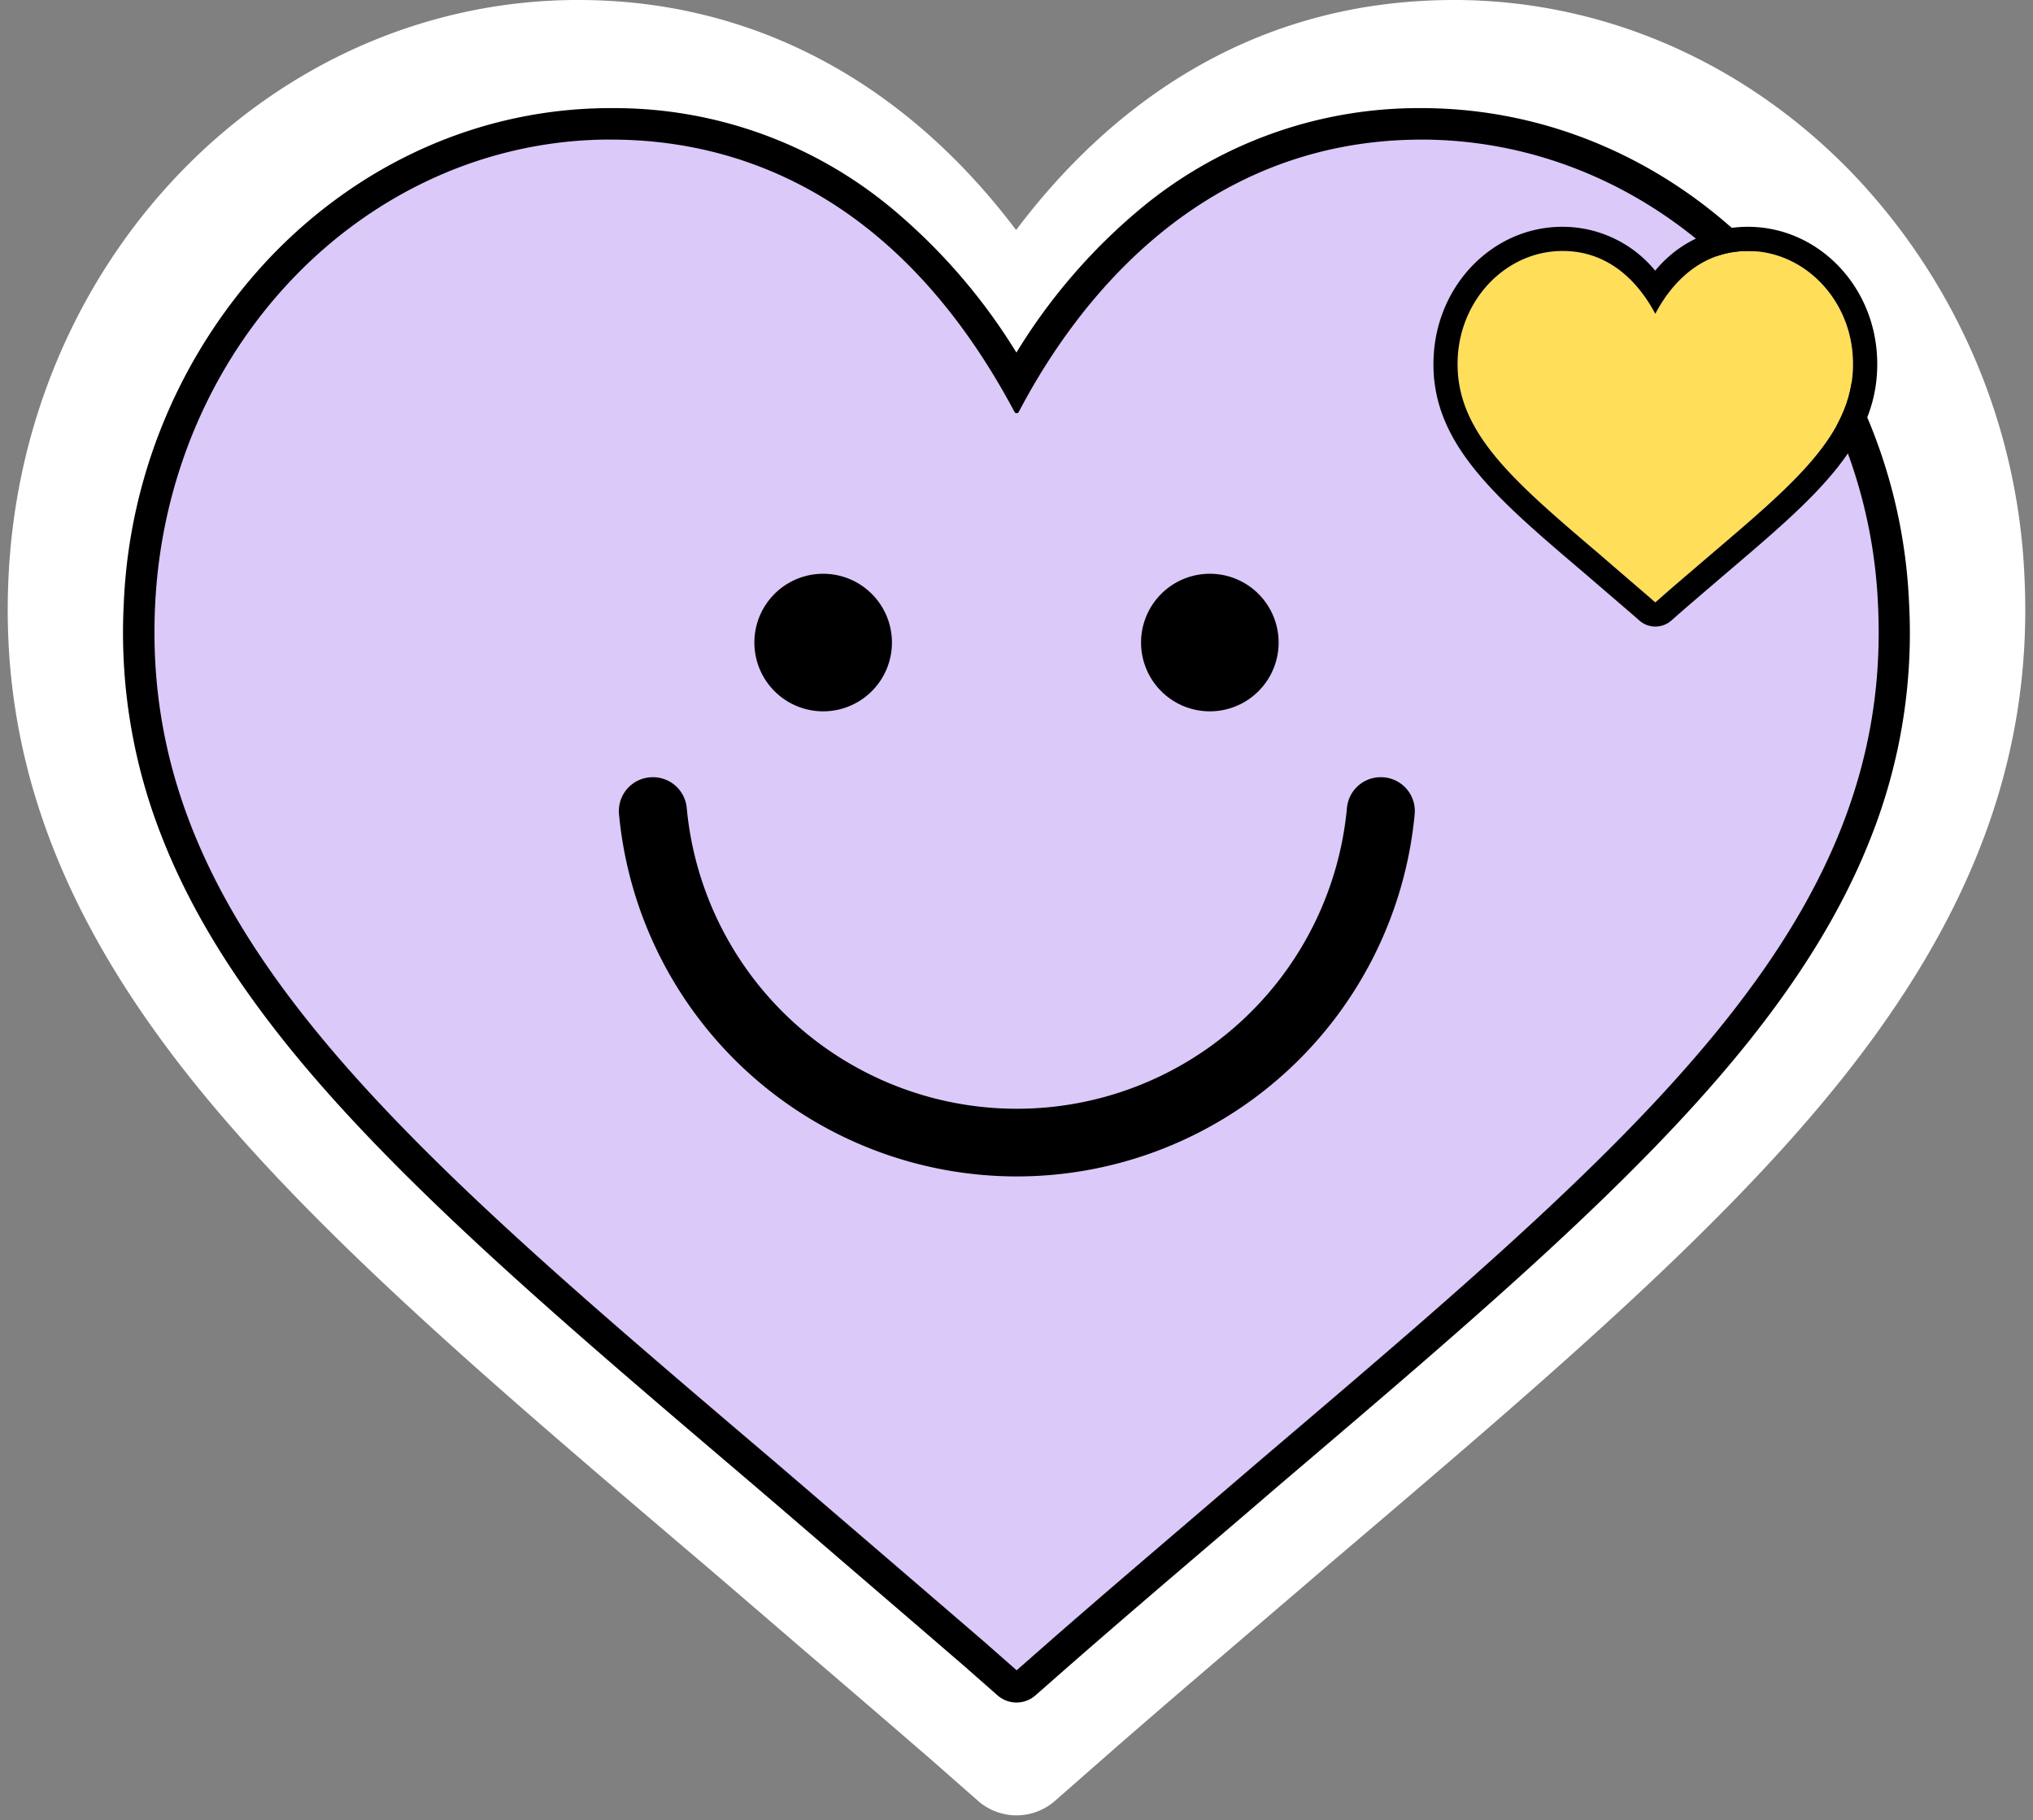
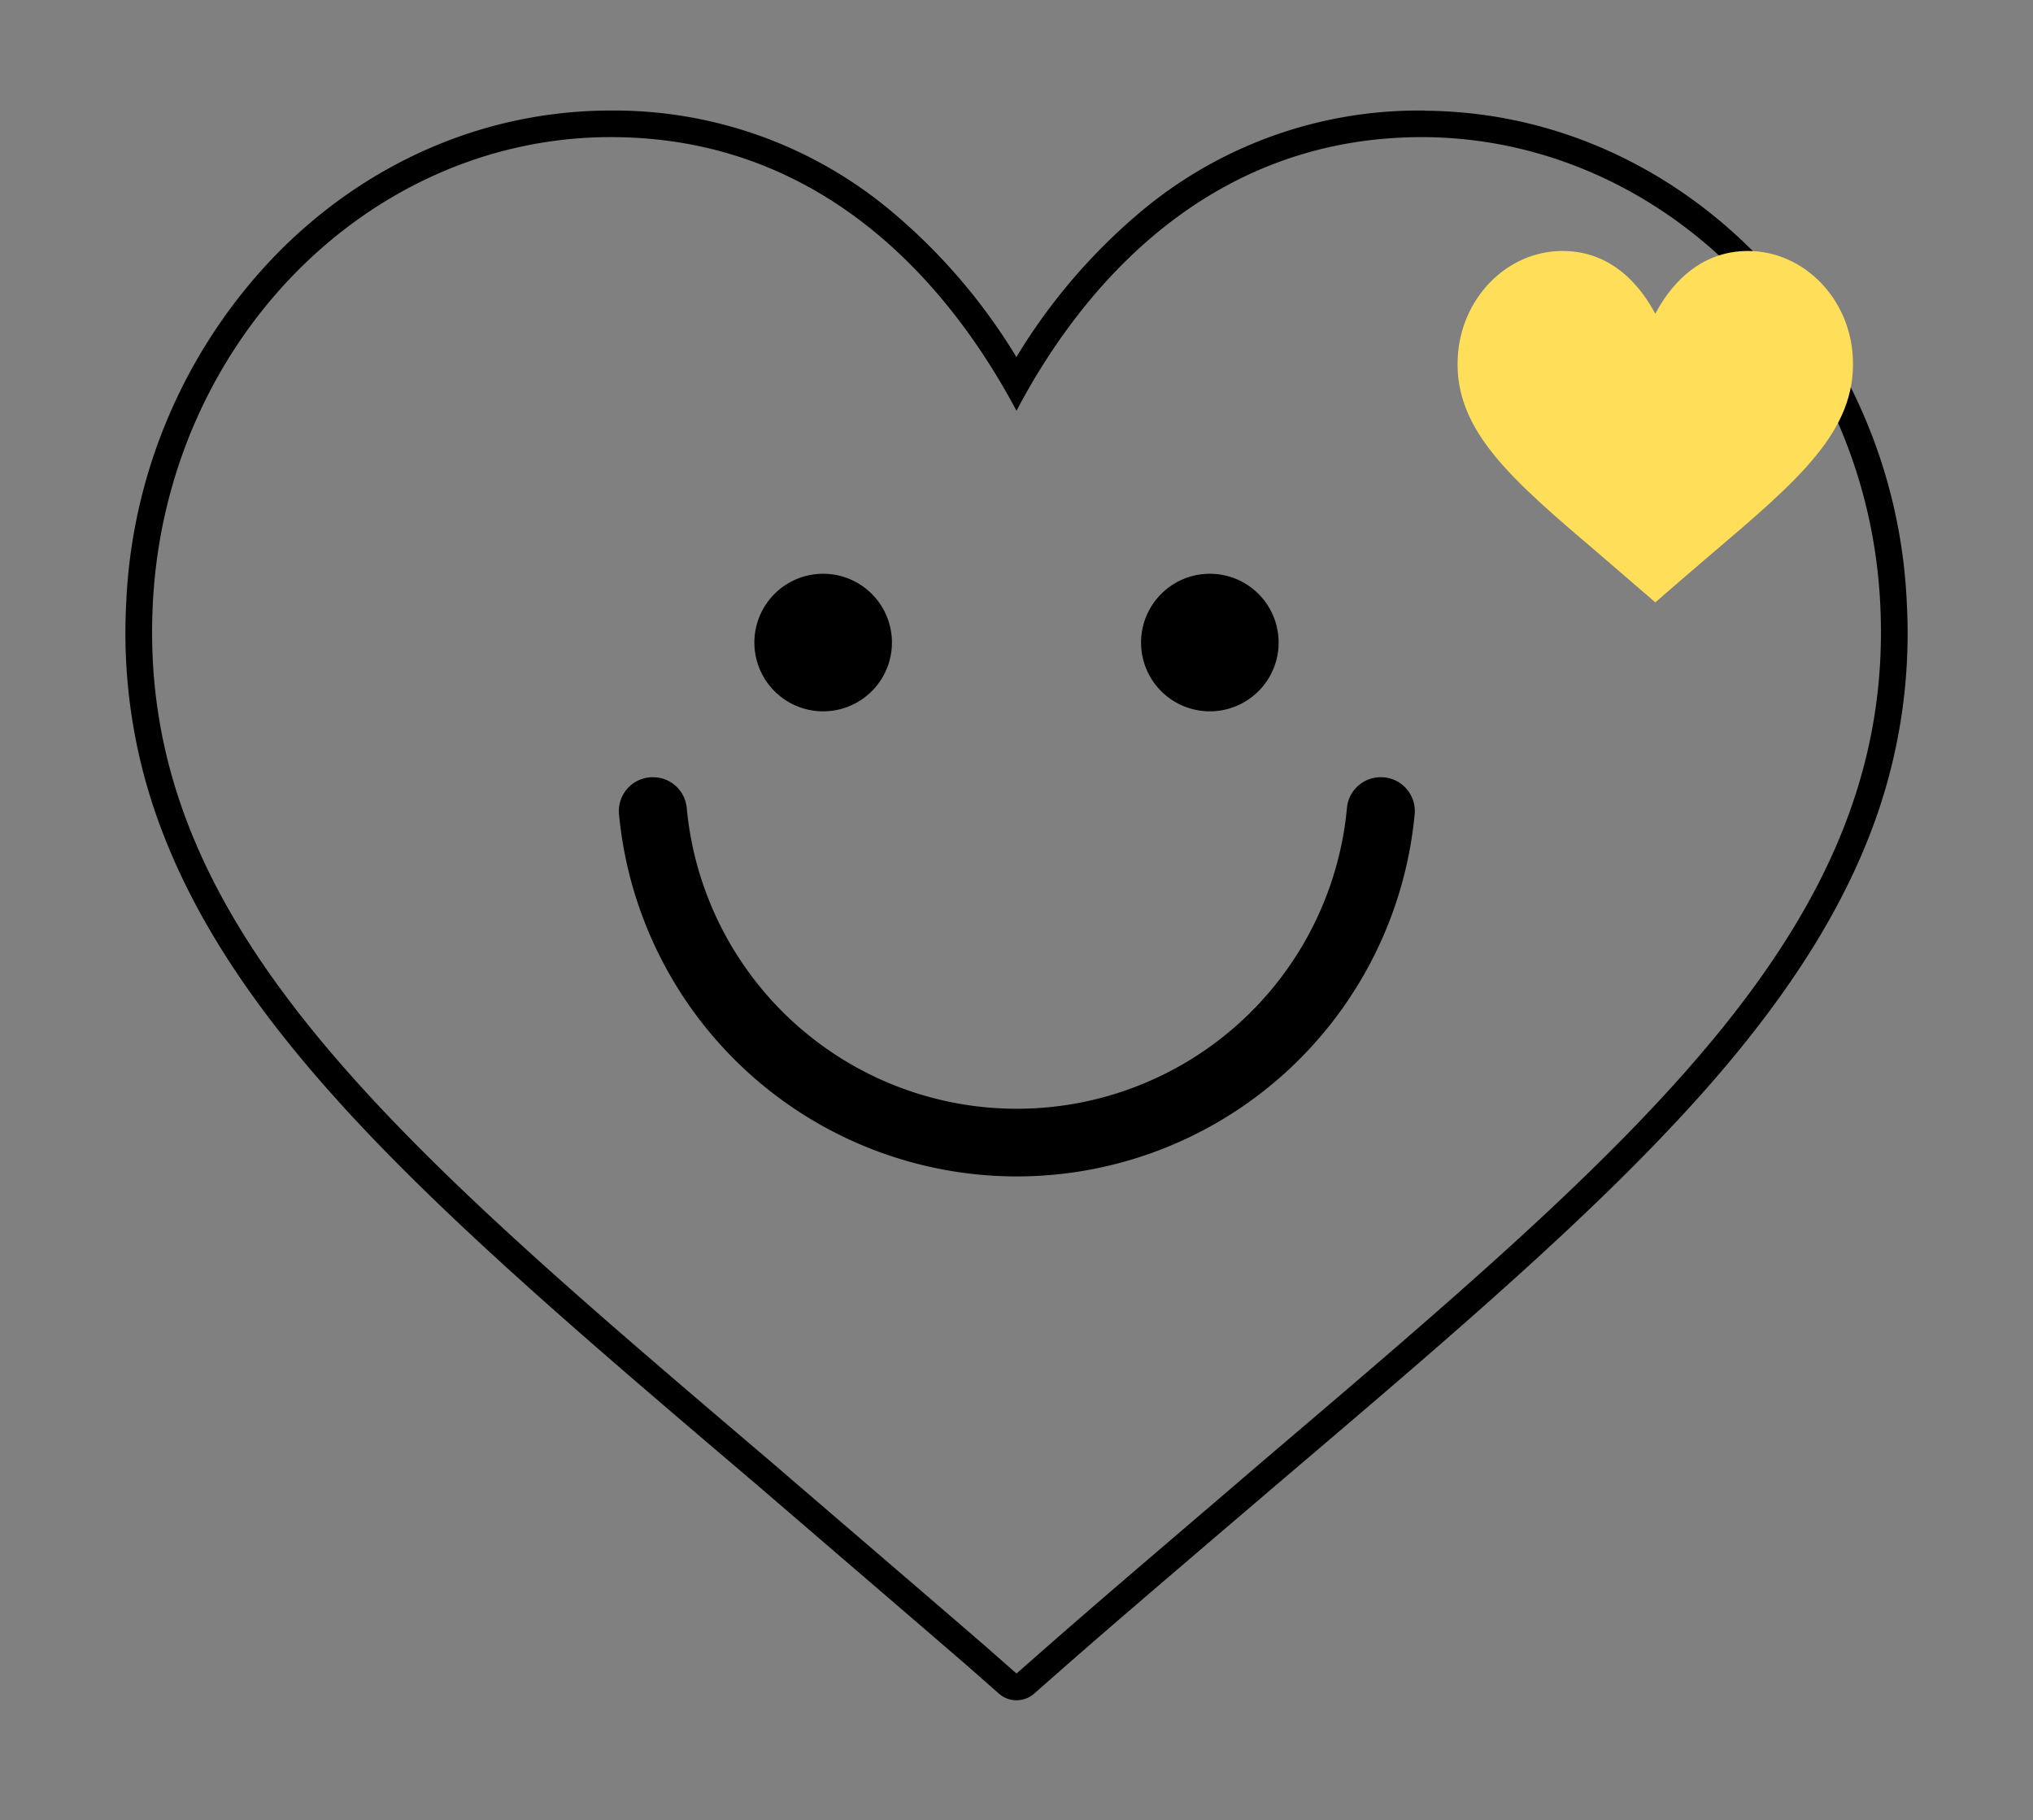
<svg xmlns="http://www.w3.org/2000/svg" data-name="Layer 1" fill="#000000" height="376.6" preserveAspectRatio="xMidYMid meet" version="1" viewBox="-1.6 0.0 420.6 376.6" width="420.6" zoomAndPan="magnify">
  <rect x="-1.6" y="0.0" width="420.6" height="376.6" fill="#808080" stroke="none" />
  <g id="change1_1">
-     <path d="M191,364q-14-12.11-27.2-23.39-10-8.62-19.6-16.85l-1.42-1.2c-42.05-35.79-78.37-66.7-103.45-97.61C10.85,189.84-1.59,156.32.16,119.44,3.26,53,54.64.53,117.11,0h1c35.79,0,67.23,16.71,90.51,47.59C226.05,24.43,254.92,0,299.25,0h.81c30.3.25,59.1,12.81,81.09,35.35a128.73,128.73,0,0,1,36.09,84.11c1.75,36.86-10.69,70.38-39.16,105.48-25.08,30.91-61.4,61.82-103.46,97.61l-1.48,1.26c-5.17,4.46-10.56,9.06-16.06,13.76-9.93,8.49-20.2,17.26-30.63,26.4l-9.79,8.59a12.06,12.06,0,0,1-15.92,0Z" fill="#ffffff" />
-   </g>
+     </g>
  <g id="change2_1">
-     <path d="M259,302.82c-13.63,11.74-28.3,24.11-43.4,37.32l-6.92,6.08h0l-6.92-6.08c-15.3-13.21-29.77-25.58-43.4-37.32C79.55,235.73,26.84,191.28,30,125.23c2.52-53.88,44.11-96.44,94-96.86h.84c46.12,0,71.7,33.75,83.86,56.61,12-22.86,37.74-56.61,83.87-56.61h.63c49.9.42,91.69,43,94.21,96.86C390.56,191.28,337.86,235.73,259,302.82Z" fill="#dbc9f9" />
-   </g>
+     </g>
  <g id="change3_1">
    <path d="M293.2,28.37c49.9.42,91.69,43,94.21,96.86,3.15,66.05-49.55,110.5-128.39,177.59-13.63,11.74-28.3,24.11-43.4,37.32l-6.92,6.08h0l-6.92-6.08c-15.3-13.21-29.77-25.58-43.4-37.32C79.55,235.73,26.84,191.28,30,125.23c2.52-53.88,44.11-96.44,94-96.86h.84c46.12,0,71.7,33.75,83.86,56.61,12-22.86,37.74-56.61,83.87-56.61h.63m0-5.5h-.63a89.41,89.41,0,0,0-58.25,21,121.18,121.18,0,0,0-25.64,30,121.16,121.16,0,0,0-25.67-30,89.2,89.2,0,0,0-58.17-21H124c-25.7.21-50.08,10.88-68.72,30.05A110.42,110.42,0,0,0,24.5,125a114.37,114.37,0,0,0,7.92,48.18c5.61,14.29,14.23,28.5,26.36,43.45,22.7,28,56.05,56.37,94.66,89.23l1.38,1.17,18.07,15.54q12.24,10.5,25.3,21.76l6.82,6a5.51,5.51,0,0,0,7.32.06l6.92-6.08c9.69-8.48,19.21-16.61,28.41-24.48,5.19-4.43,10.09-8.62,15-12.81l1.34-1.14c38.62-32.86,72-61.24,94.67-89.23,12.13-15,20.75-29.17,26.36-43.45A114.46,114.46,0,0,0,392.9,125,110.25,110.25,0,0,0,362,52.91c-18.69-19.16-43.11-29.83-68.77-30Z" fill="inherit" />
  </g>
  <g id="change3_2">
-     <path d="M208.7,352.22a6,6,0,0,1-4-1.55l-6.82-6q-13.05-11.25-25.3-21.76-9.27-8-18.07-15.53l-1.37-1.17c-38.65-32.89-72-61.28-94.73-89.29-12.16-15-20.81-29.25-26.44-43.58A114.9,114.9,0,0,1,24,125,110.89,110.89,0,0,1,54.92,52.57c18.73-19.26,43.26-30,69.07-30.2h.85a89.73,89.73,0,0,1,58.49,21.1,121.64,121.64,0,0,1,25.35,29.47A120.36,120.36,0,0,1,234,43.47a89.94,89.94,0,0,1,58.57-21.1h.67c25.8.21,50.35,10.94,69.13,30.19a110.75,110.75,0,0,1,31,72.39,114.9,114.9,0,0,1-7.95,48.4c-5.63,14.33-14.27,28.59-26.44,43.58-22.73,28-56.09,56.41-94.71,89.28l-1.36,1.16c-4.86,4.19-9.76,8.38-14.95,12.81-9.17,7.83-18.64,15.93-28.41,24.47l-6.92,6.08A6,6,0,0,1,208.7,352.22ZM124,23.37c-25.54.21-49.82,10.83-68.36,29.89A110,110,0,0,0,25,125a113.89,113.89,0,0,0,7.88,48c5.59,14.24,14.19,28.41,26.29,43.32,22.67,27.94,56,56.3,94.57,89.14l1.4,1.19q8.78,7.56,18.08,15.54,12.24,10.5,25.3,21.76l6.82,6A5.13,5.13,0,0,0,212,350l6.92-6.08c9.77-8.55,19.25-16.65,28.42-24.48,5.18-4.43,10.08-8.62,15-12.81l1.34-1.14c38.61-32.86,71.93-61.22,94.6-89.17,12.1-14.91,20.7-29.08,26.29-43.32a113.89,113.89,0,0,0,7.88-48,109.76,109.76,0,0,0-30.75-71.74c-18.59-19.06-42.89-29.68-68.41-29.89l0-.5v.5h-.63a88.93,88.93,0,0,0-57.93,20.87,119.55,119.55,0,0,0-25.53,29.91.53.53,0,0,1-.86,0,120.54,120.54,0,0,0-25.56-29.9,88.66,88.66,0,0,0-57.85-20.88Zm84.7,323.35a.52.52,0,0,1-.33-.12l-6.92-6.08Q188.34,329.2,176,318.65q-9.22-7.92-18-15.45L156.68,302C78.2,235.24,26.35,191.12,29.49,125.21,32,71.05,73.53,28.29,124,27.87h.85a84.25,84.25,0,0,1,55,19.85c11.18,9.22,20.89,21.4,28.88,36.19,11.34-21.33,37-56,83.87-56h.63c24.31.2,47.48,10.33,65.23,28.53a105.27,105.27,0,0,1,29.48,68.81c3.14,65.91-48.71,110-127.2,176.83l-1.36,1.16q-7.29,6.27-14.94,12.8c-9.21,7.87-18.74,16-28.46,24.52L209,346.6A.5.5,0,0,1,208.7,346.72ZM124,28.87c-49.93.42-91,42.76-93.51,96.39-3.12,65.41,48.58,109.41,126.84,176l1.38,1.17,18,15.45q12.3,10.56,25.43,21.87l6.59,5.8,6.59-5.79c9.72-8.51,19.26-16.65,28.47-24.53q7.63-6.53,14.94-12.8l1.36-1.16c78.26-66.6,130-110.6,126.85-176a104.29,104.29,0,0,0-29.2-68.16c-17.56-18-40.47-28-64.52-28.23h-.62c-46.95,0-72.42,35.3-83.43,56.34a.49.49,0,0,1-.44.27h0a.52.52,0,0,1-.44-.27c-24.78-46.57-59-56.34-83.42-56.34Z" fill="inherit" />
-   </g>
+     </g>
  <g id="change4_1">
    <path d="M352.37,114.7c-3.12,2.69-6.48,5.52-9.93,8.54l-1.58,1.39h0l-1.59-1.39c-3.5-3-6.81-5.85-9.92-8.54-18-15.35-30.09-25.51-29.37-40.62.58-12.32,10.09-22.06,21.5-22.16h.19c10.55,0,16.4,7.73,19.19,13,2.73-5.22,8.63-13,19.18-13h.14c11.42.1,21,9.84,21.55,22.16C382.45,89.19,370.4,99.35,352.37,114.7Z" fill="#ffde59" />
  </g>
  <g id="change3_3">
-     <path d="M360.18,51.92c11.42.1,21,9.84,21.55,22.16.72,15.11-11.33,25.27-29.36,40.62-3.12,2.69-6.48,5.52-9.93,8.54l-1.58,1.39h0l-1.59-1.39c-3.5-3-6.81-5.85-9.92-8.54-18-15.35-30.09-25.51-29.37-40.62.58-12.32,10.09-22.06,21.5-22.16h.19c10.55,0,16.4,7.73,19.19,13,2.73-5.22,8.63-13,19.18-13h.14m0-5H360A24.67,24.67,0,0,0,340.84,56a24.8,24.8,0,0,0-19.17-9.08h-.19C307.3,47,295.68,58.87,295,73.85c-.84,17.46,12.43,28.76,30.8,44.39l.32.27,4.08,3.51,5.82,5,1.55,1.36a5,5,0,0,0,6.6,0l1.58-1.39c2.2-1.92,4.37-3.77,6.47-5.57l3.42-2.93.29-.25c18.37-15.63,31.64-26.92,30.81-44.4-.7-15-12.34-26.8-26.51-26.92Z" fill="inherit" />
-   </g>
+     </g>
  <g id="change3_4">
    <path d="M208.7,243.38a82.7,82.7,0,0,1-82.23-74.88,7,7,0,0,1,7-7.71h0a7,7,0,0,1,7,6.3,68.59,68.59,0,0,0,136.6,0,7,7,0,0,1,7-6.3h0a7,7,0,0,1,7,7.71A82.7,82.7,0,0,1,208.7,243.38Zm-40-124.68a14.23,14.23,0,1,0,14.23,14.23A14.23,14.23,0,0,0,168.7,118.7Zm80,0a14.23,14.23,0,1,0,14.23,14.23A14.23,14.23,0,0,0,248.7,118.7Z" fill="inherit" />
  </g>
</svg>